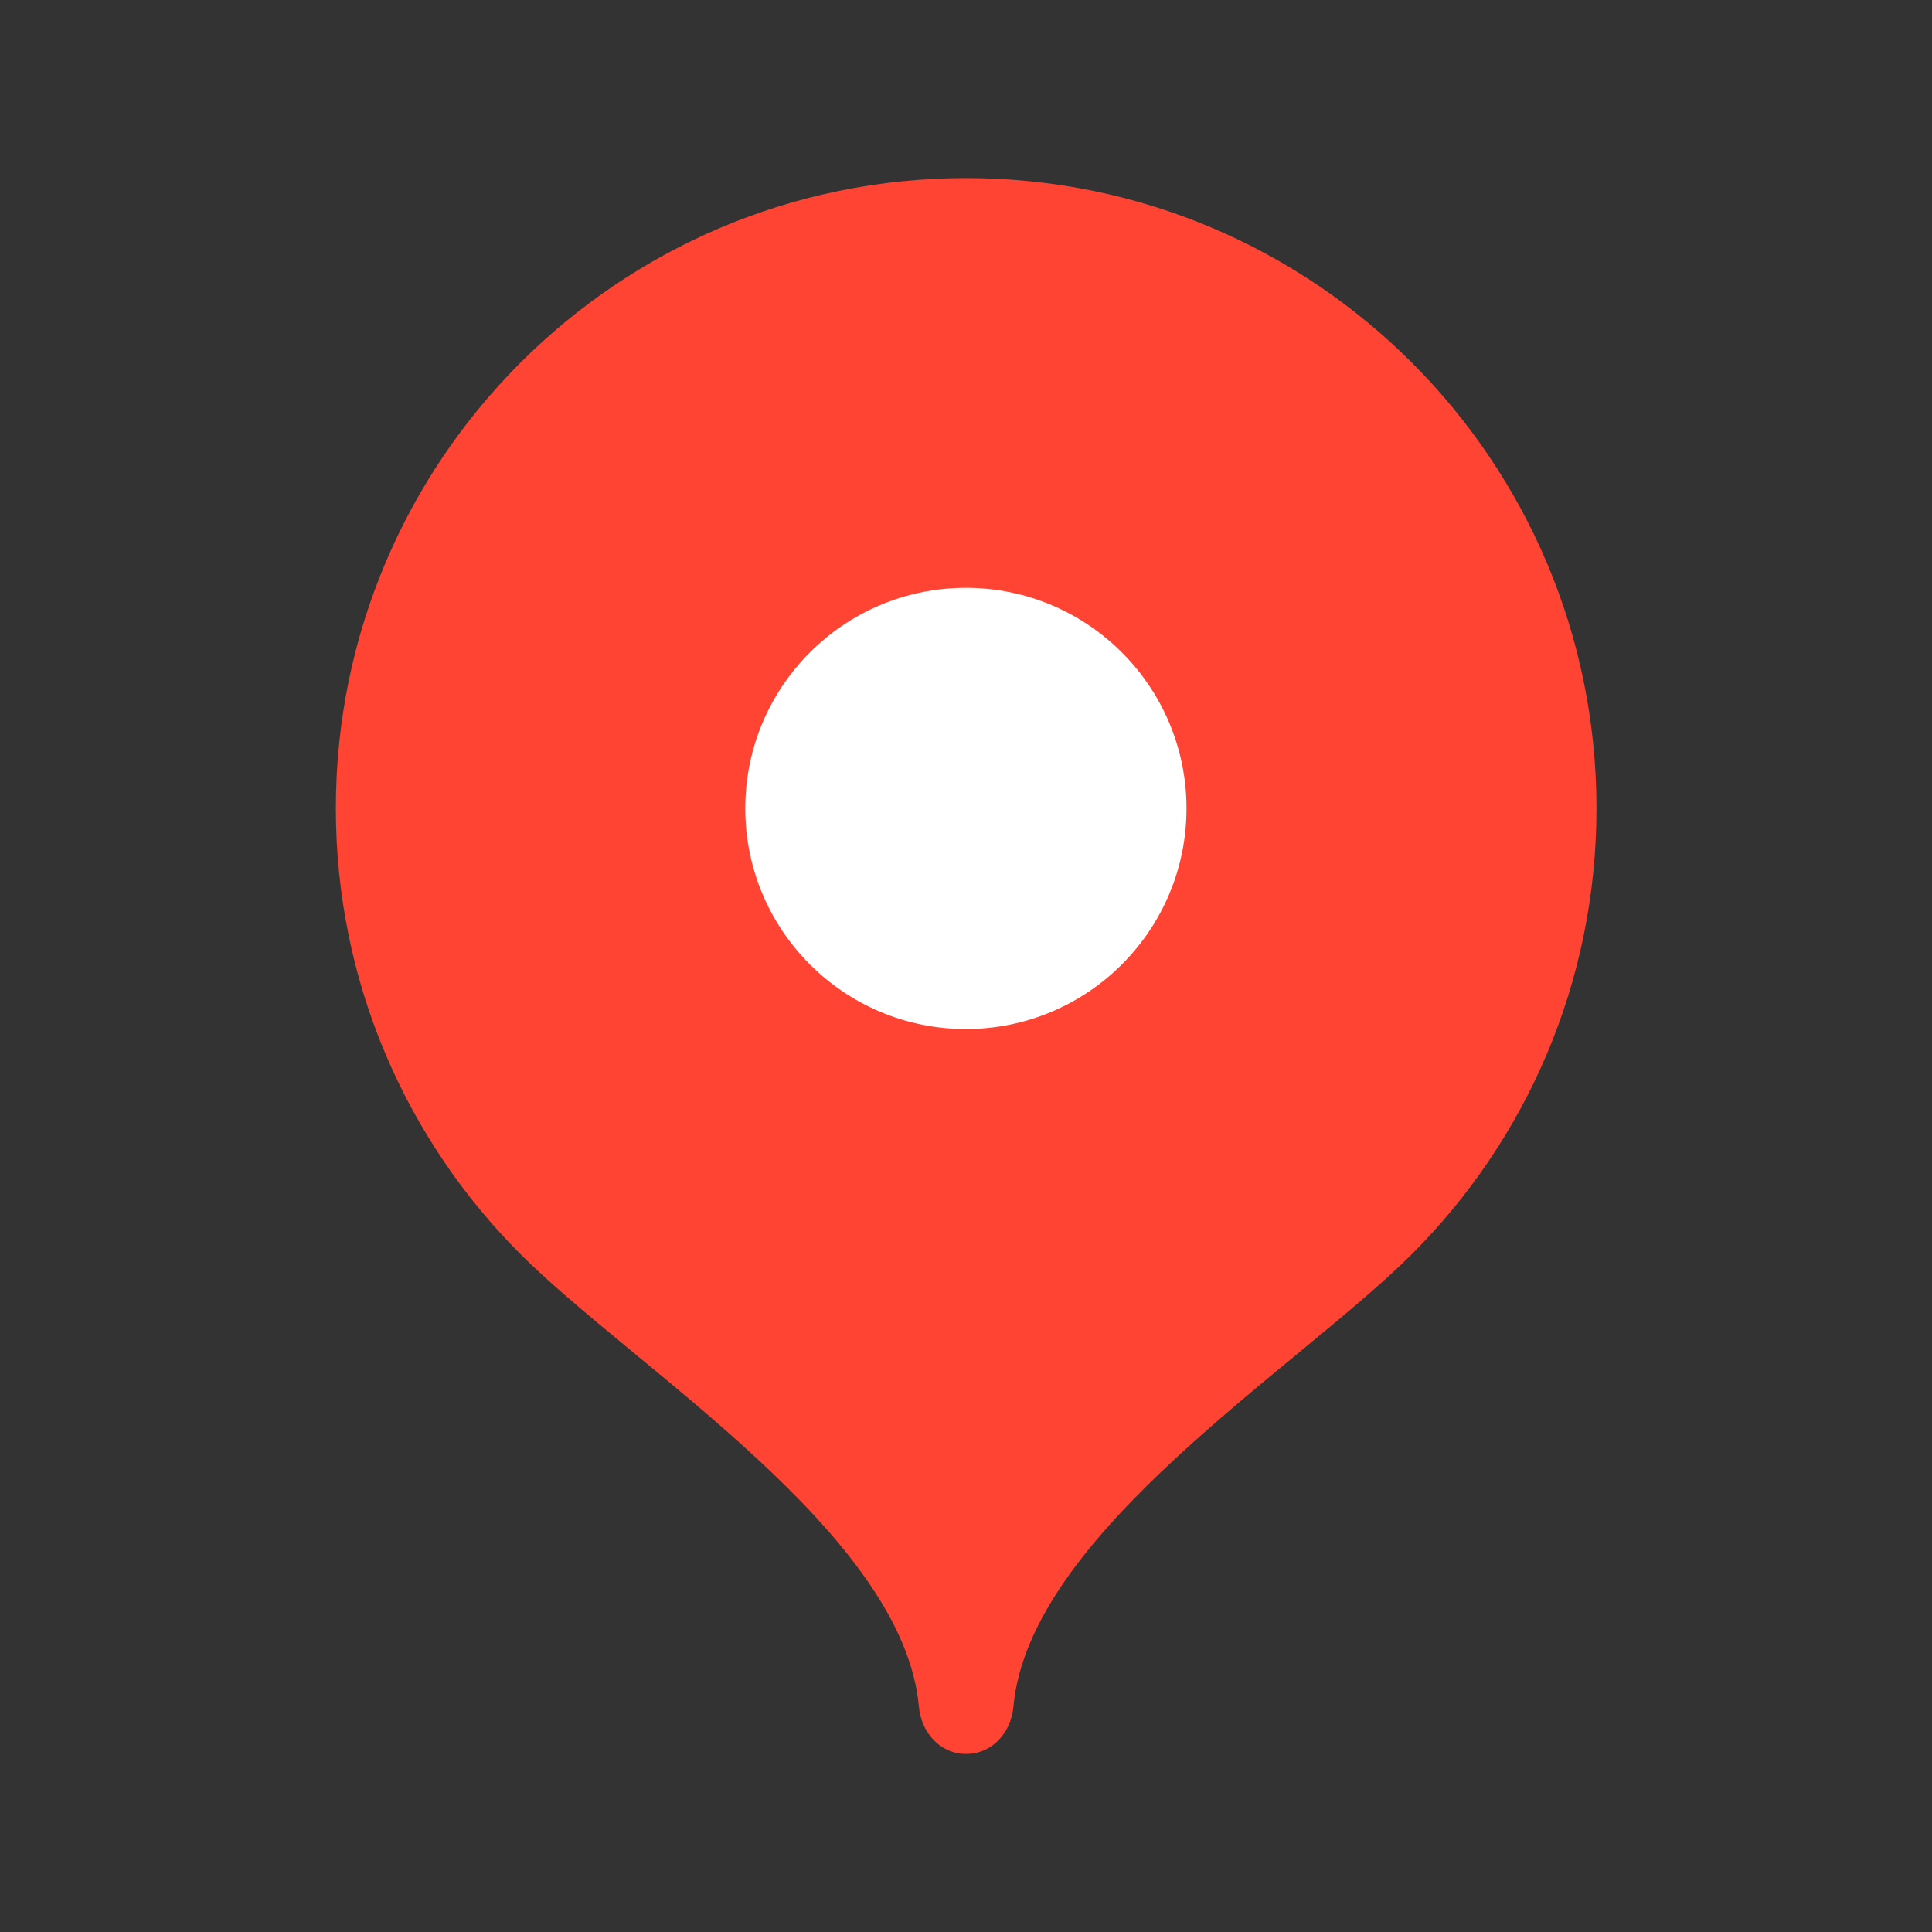
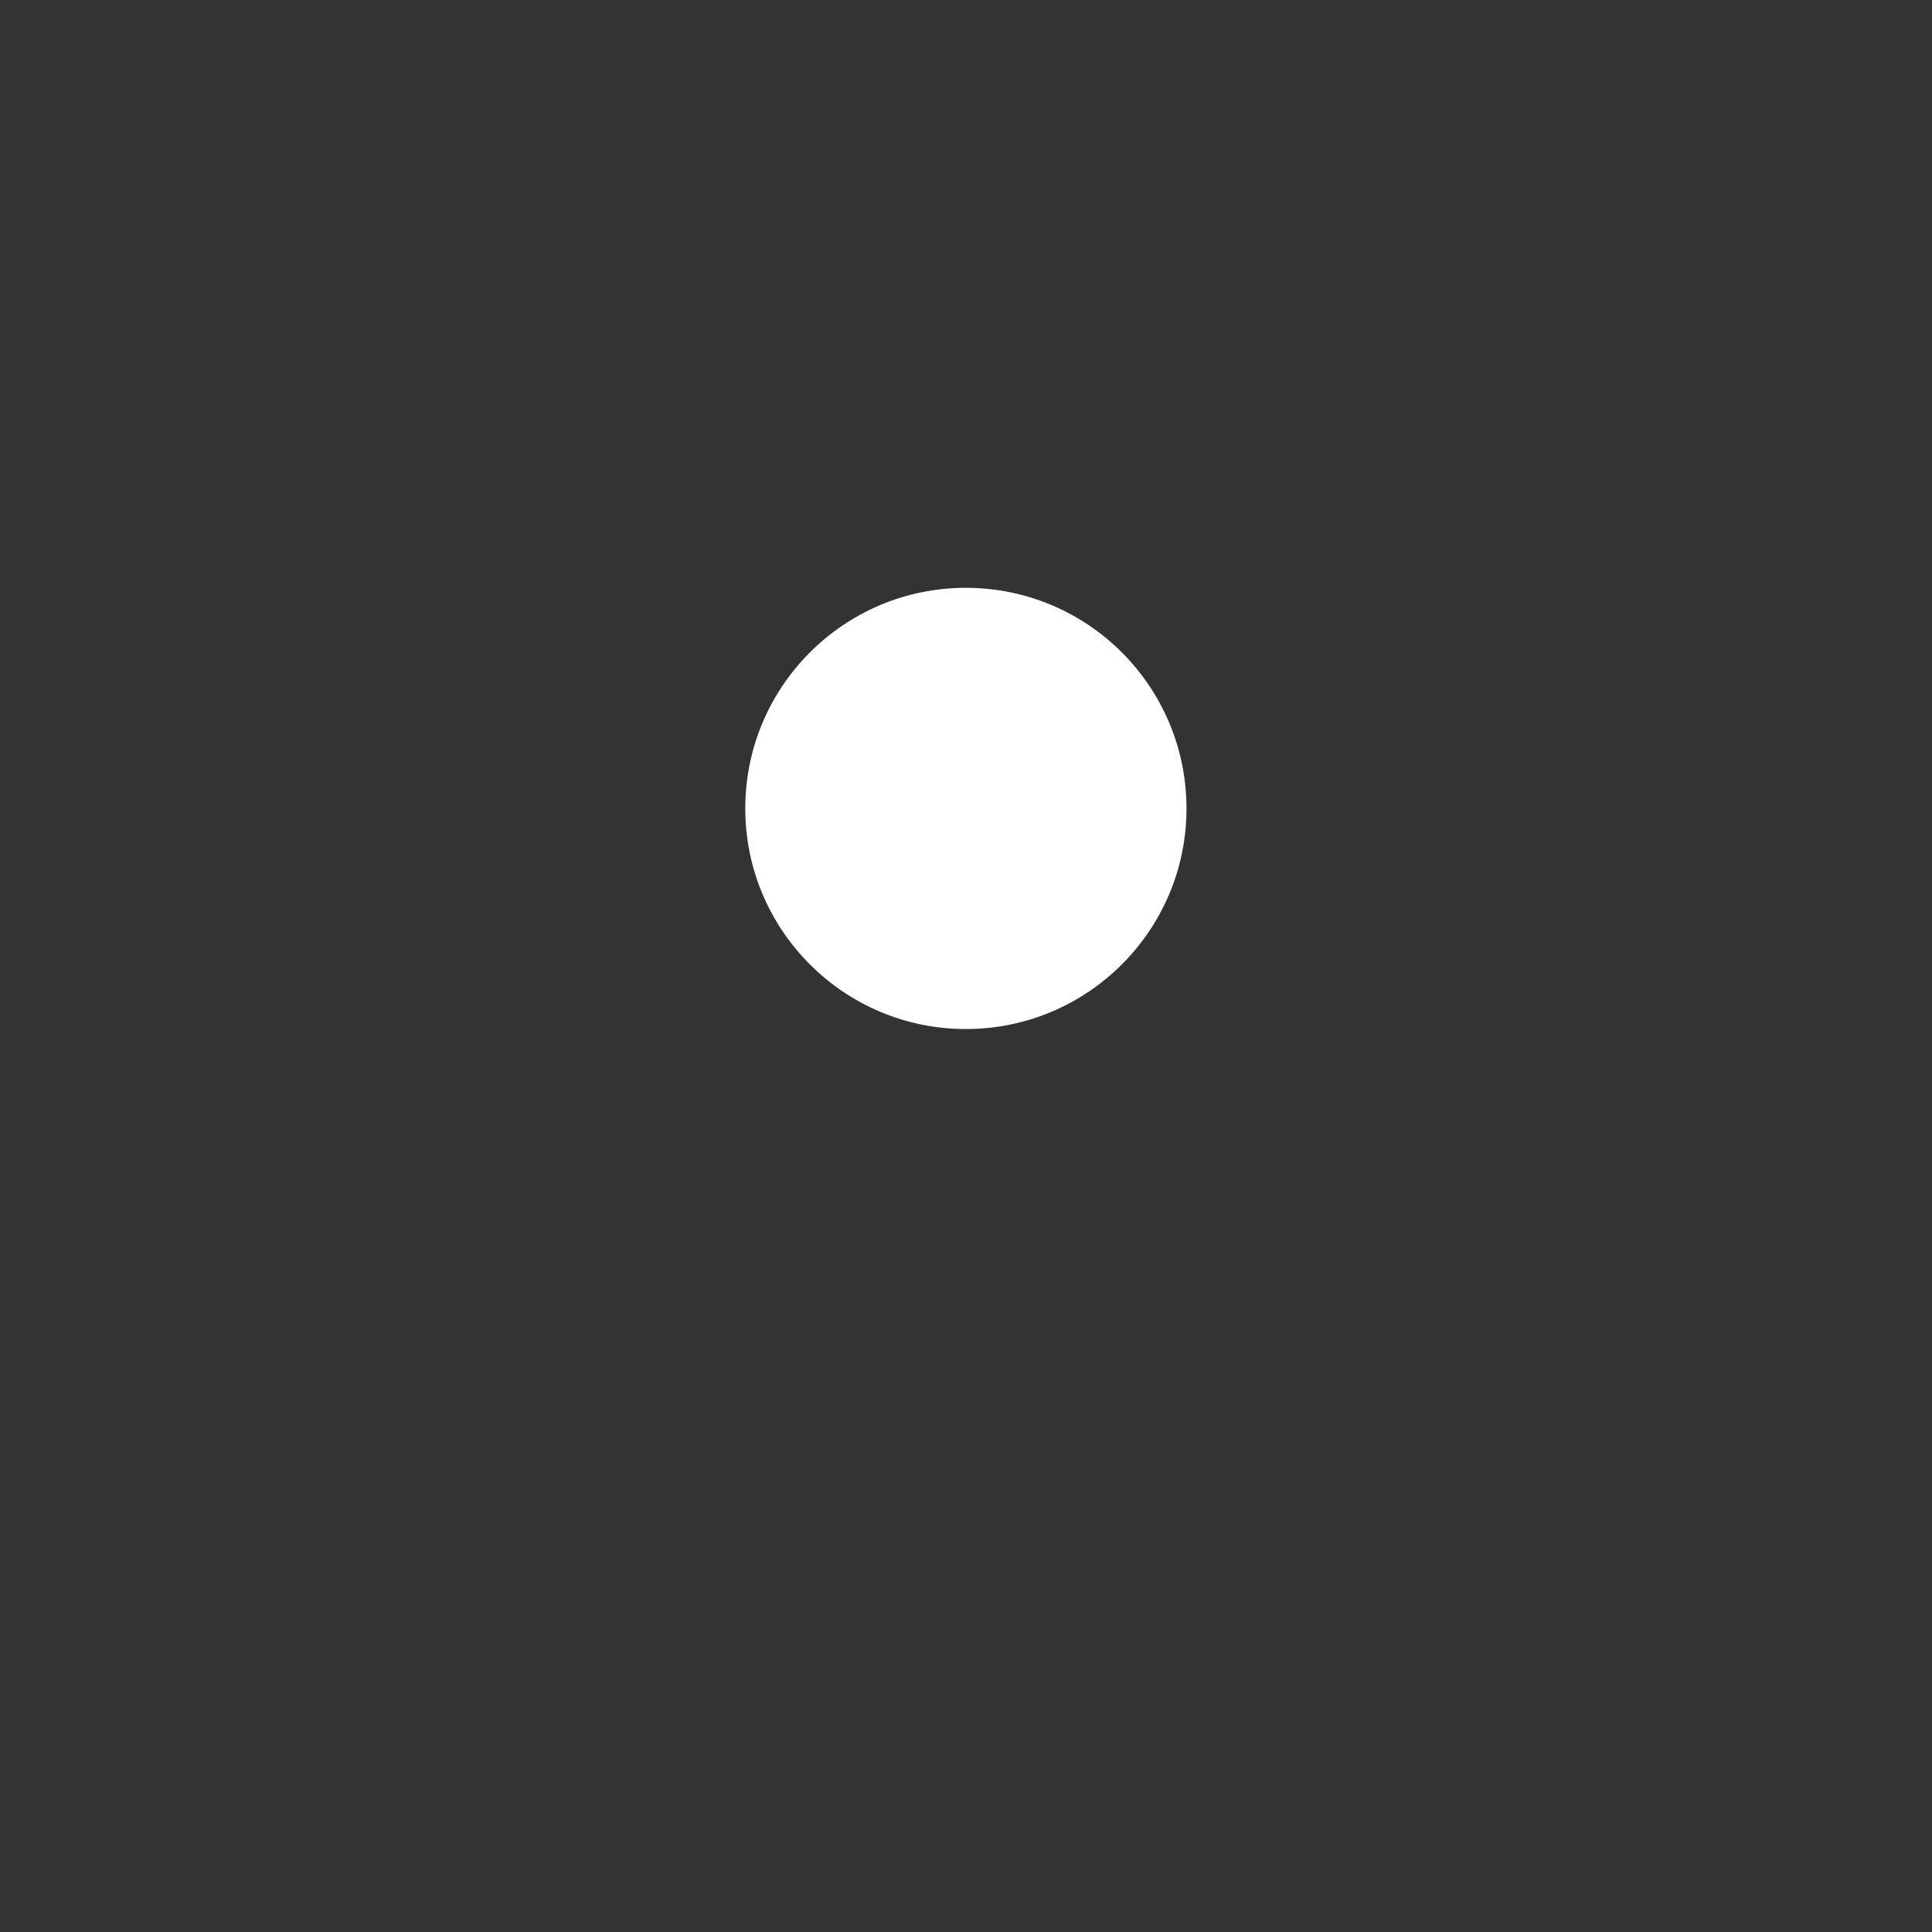
<svg xmlns="http://www.w3.org/2000/svg" width="24" height="24" viewBox="0 0 24 24" fill="none">
  <rect x="0" y="0" width="24" height="24" fill="#333333" stroke="none" />
-   <path d="M12.002 2.212C7.677 2.212 4.172 5.718 4.172 10.042C4.172 12.204 5.048 14.161 6.464 15.578C7.881 16.996 11.219 19.047 11.415 21.201C11.444 21.523 11.678 21.788 12.002 21.788C12.326 21.788 12.56 21.523 12.589 21.201C12.785 19.047 16.123 16.996 17.54 15.578C18.957 14.161 19.832 12.204 19.832 10.042C19.832 5.718 16.327 2.212 12.002 2.212Z" fill="#FF4433" />
  <path d="M11.998 12.783C13.512 12.783 14.739 11.556 14.739 10.043C14.739 8.529 13.512 7.302 11.998 7.302C10.485 7.302 9.258 8.529 9.258 10.043C9.258 11.556 10.485 12.783 11.998 12.783Z" fill="white" />
</svg>